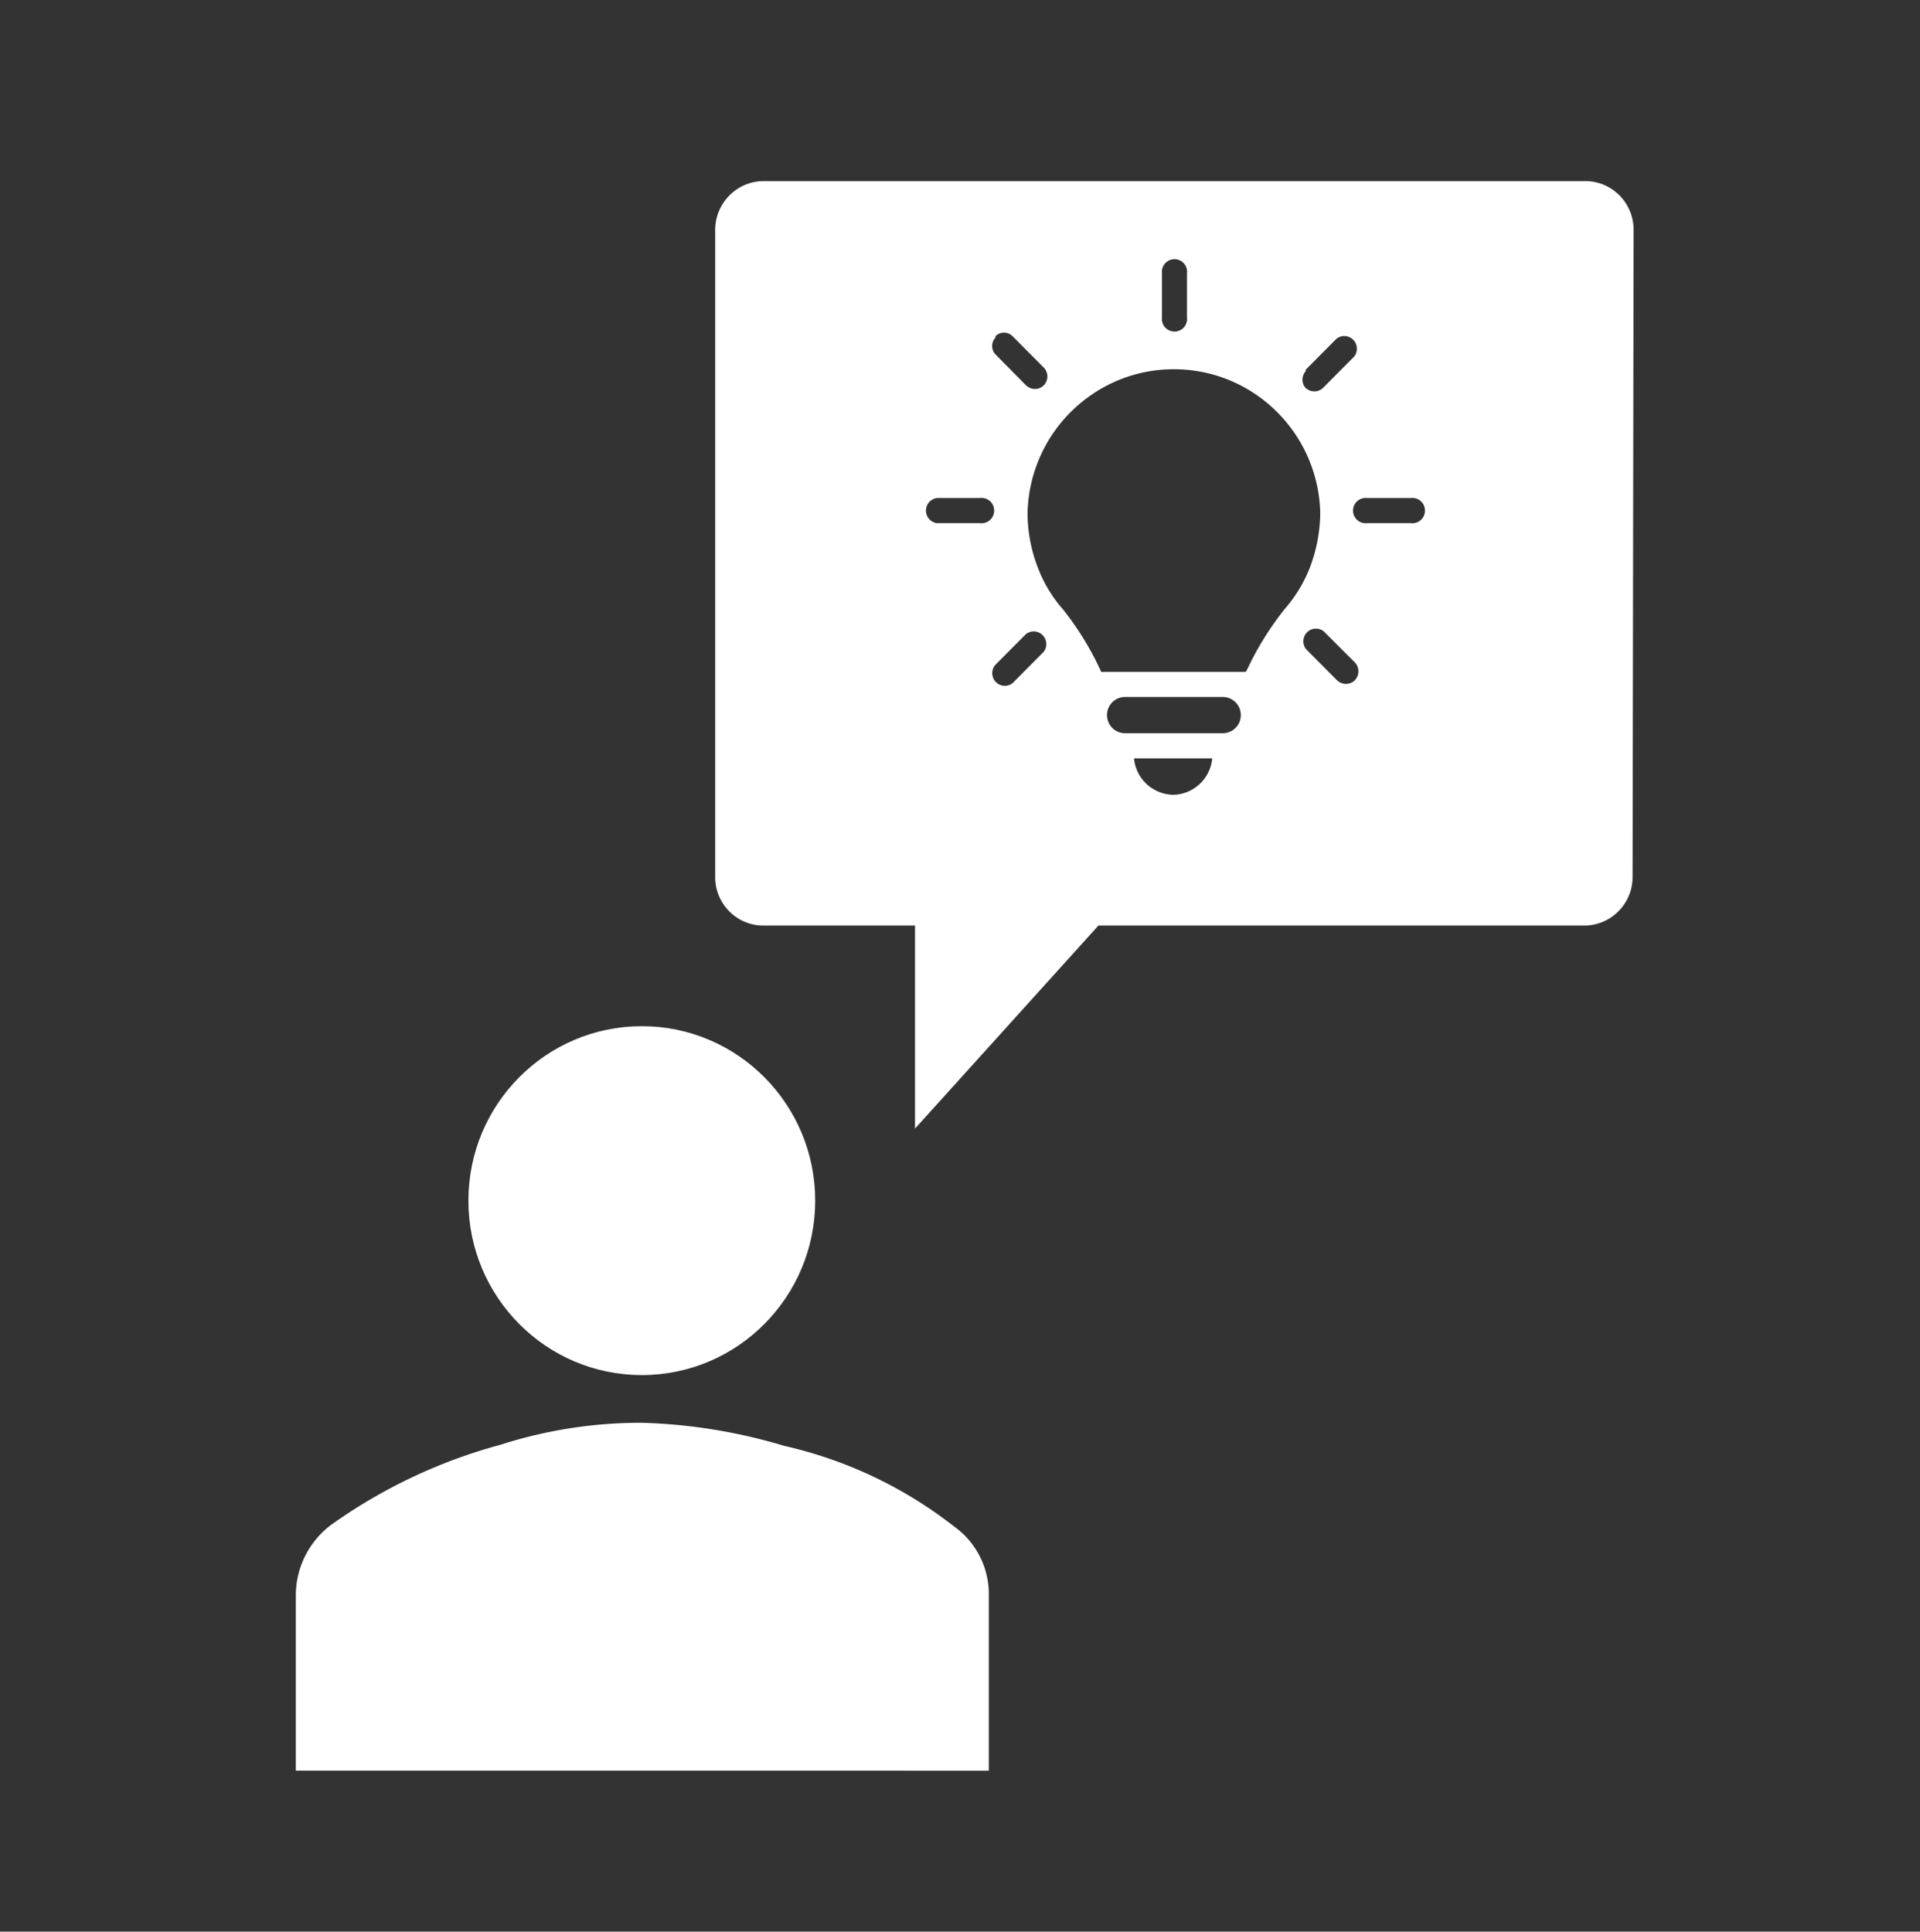
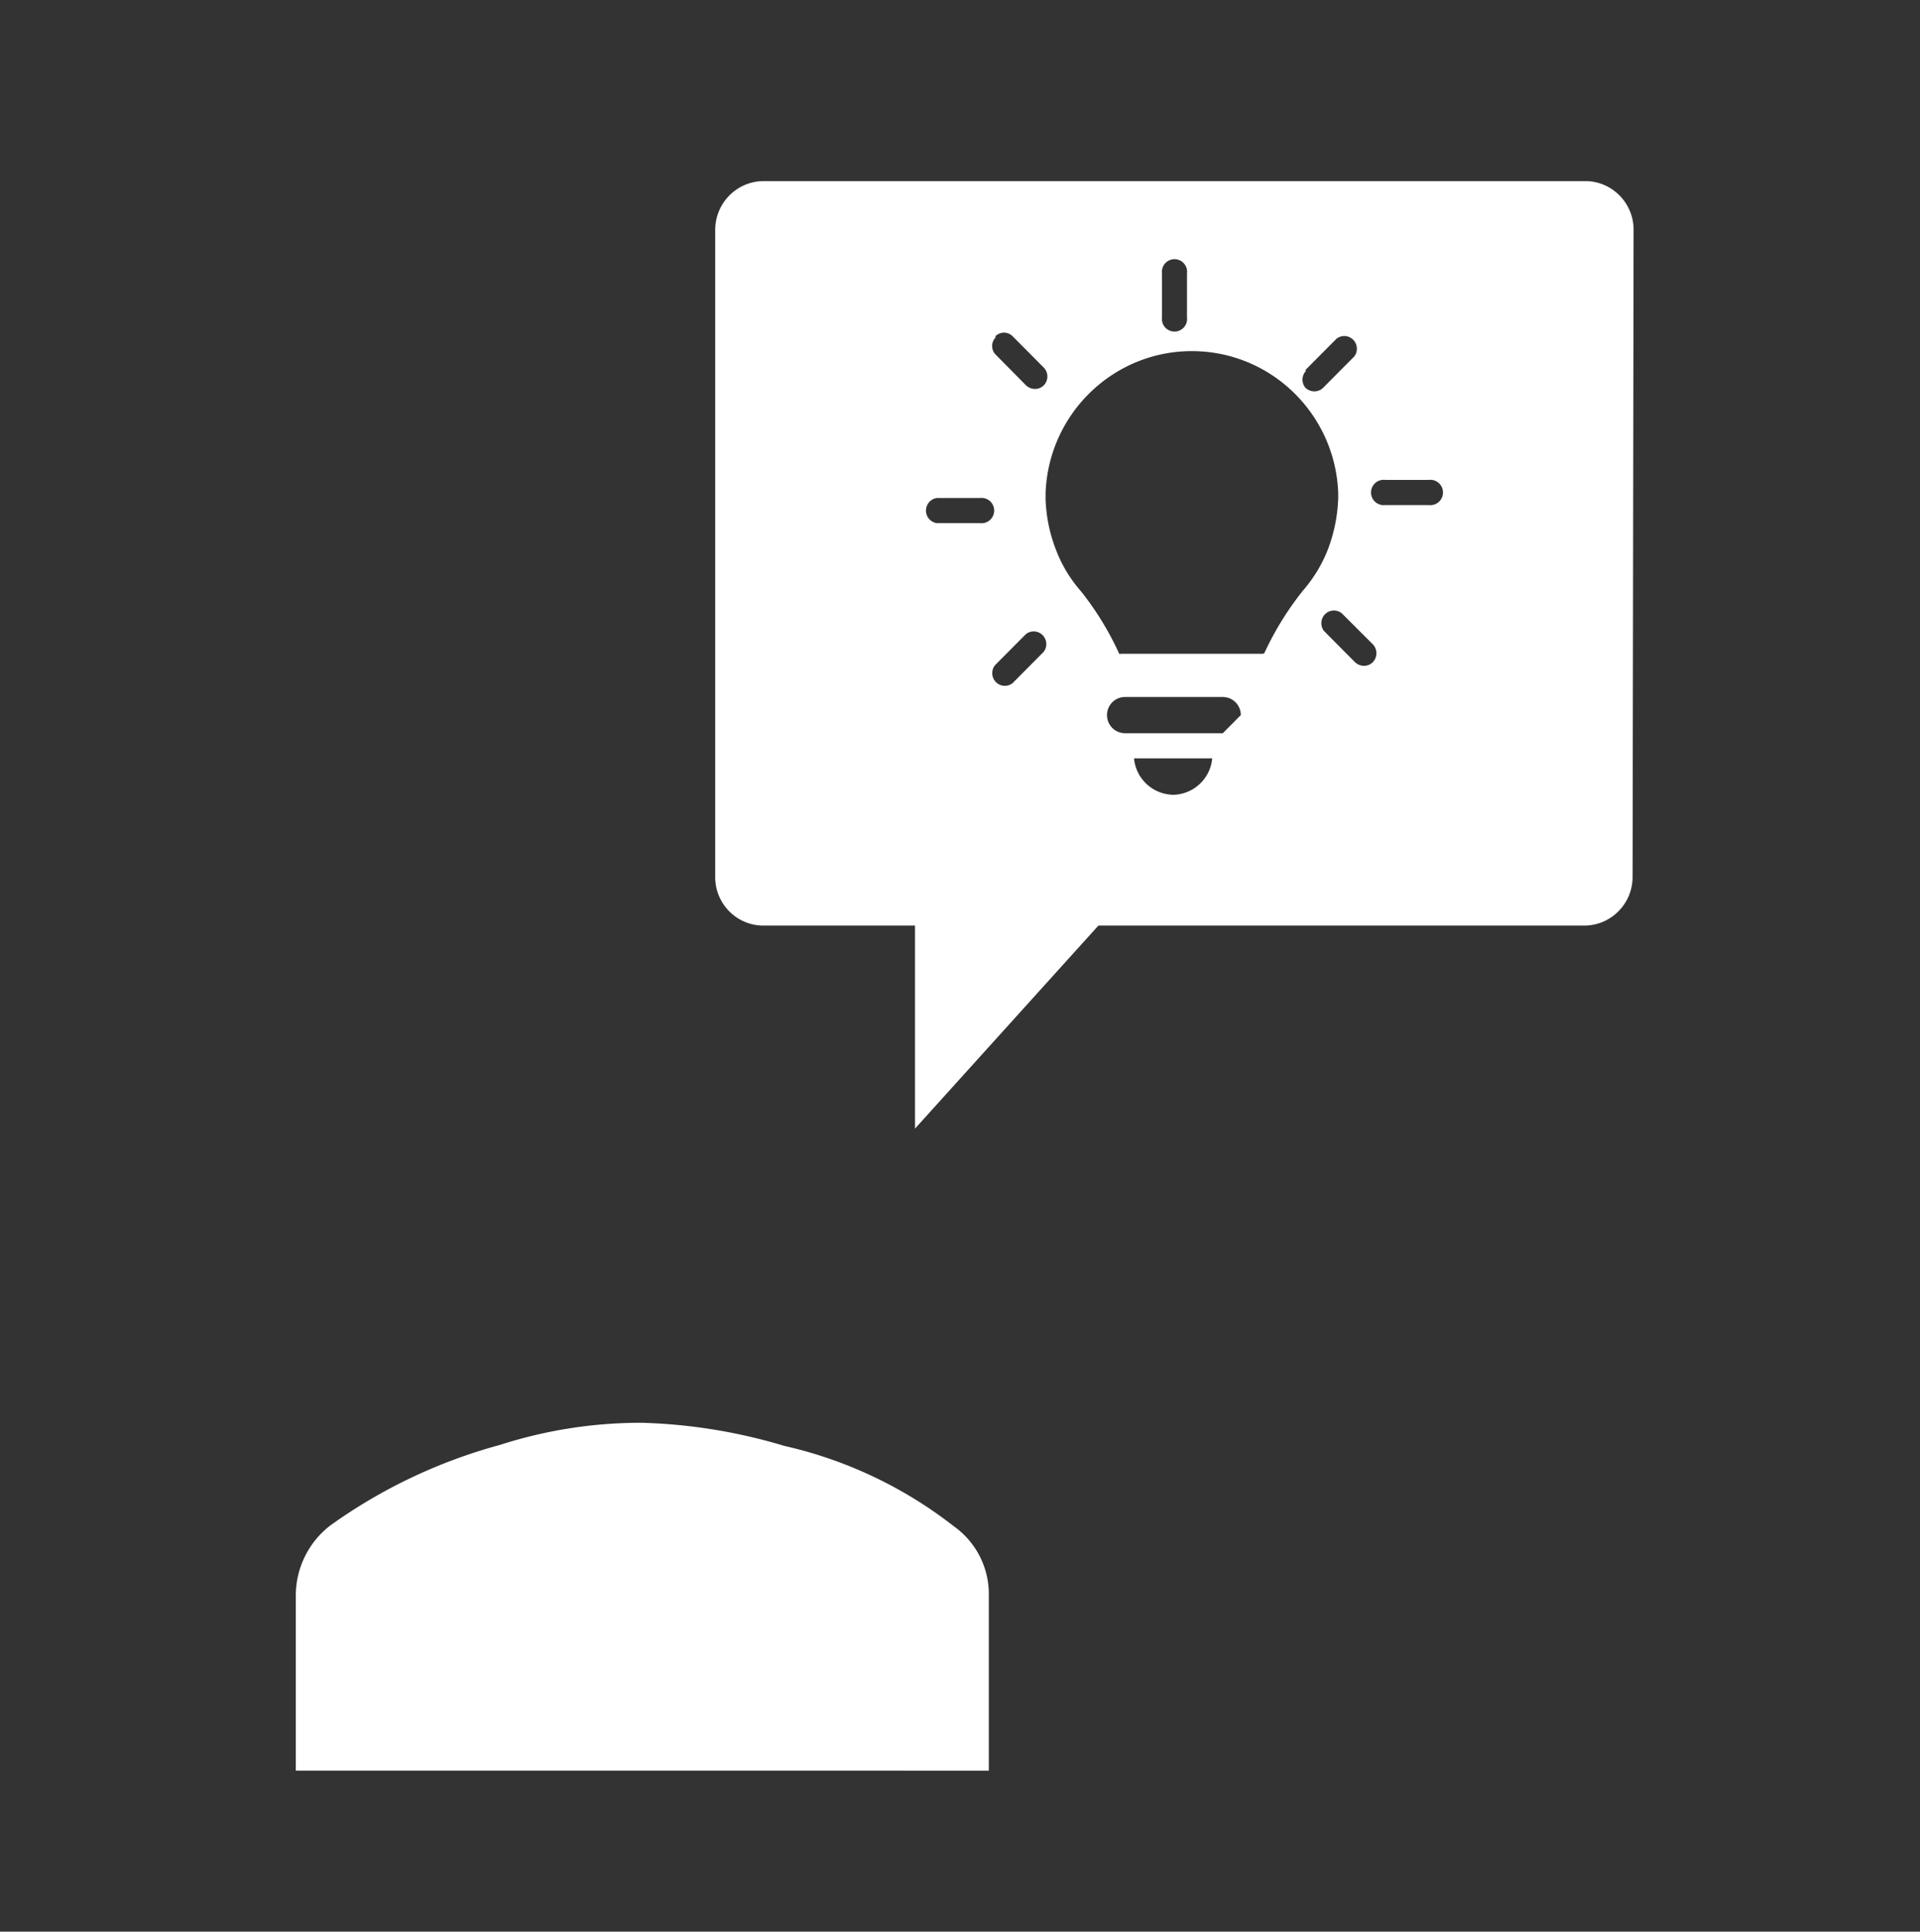
<svg xmlns="http://www.w3.org/2000/svg" data-bbox="24.805 15.188 112.18 133.312" overflow="hidden" height="162" width="161" data-type="color">
  <rect width="100%" height="100%" fill="#333333" stroke="none" />
  <g>
    <path fill="#FFFFFF" d="M82.915 148.5v-14.63a6.97 6.97 0 0 0-2.918-5.856 36 36 0 0 0-14.222-6.75 45.8 45.8 0 0 0-11.957-1.94 38.5 38.5 0 0 0-11.89 1.855 44.3 44.3 0 0 0-14.223 6.75 7.42 7.42 0 0 0-2.9 5.856v14.714Z" data-color="1" />
-     <path fill="#FFFFFF" d="M68.358 100.693c0 8.08-6.51 14.63-14.54 14.63s-14.54-6.55-14.54-14.63 6.51-14.63 14.54-14.63 14.54 6.55 14.54 14.63" data-color="1" />
-     <path fill="#FFFFFF" d="M132.942 15.188H64.014c-2.244.018-4.05 1.859-4.041 4.117v54.202c-.028 2.246 1.758 4.09 3.99 4.118h12.764v17.027l15.378-17.027h40.754c2.241-.01 4.051-1.845 4.041-4.1v-.018l.084-54.151c.046-2.255-1.733-4.121-3.974-4.168zm-23.479 15.845 2.6-2.616a1.05 1.05 0 0 1 1.485.165c.306.385.31.932.007 1.32l-2.599 2.616a1.04 1.04 0 0 1-.738.304 1.1 1.1 0 0 1-.755-.304 1.07 1.07 0 0 1 .051-1.417Zm-12.024-8.1a1.06 1.06 0 0 1 .915-1.188 1.058 1.058 0 0 1 1.18 1.188v3.679a1.06 1.06 0 0 1-.915 1.188 1.058 1.058 0 0 1-1.18-1.188Zm-13.987 5.282a1.02 1.02 0 0 1 1.475 0l2.6 2.616c.4.413.4 1.072 0 1.485a1.04 1.04 0 0 1-.738.303c-.28-.001-.55-.11-.755-.303L83.452 29.7a1.034 1.034 0 0 1 .05-1.418Zm-1.275 15.66h-3.606a1.06 1.06 0 0 1-.915-1.188c.06-.482.437-.86.915-.921h3.606a1.06 1.06 0 0 1 1.181.92 1.062 1.062 0 0 1-1.18 1.189m5.333 10.8-2.6 2.616a1.05 1.05 0 0 1-1.483-.182 1.07 1.07 0 0 1 .008-1.32l2.583-2.599a1.05 1.05 0 0 1 1.485.165c.306.385.31.931.007 1.32m10.935 11.981a3.36 3.36 0 0 1-3.354-3.054h6.557a3.36 3.36 0 0 1-3.203 3.054m4.092-5.164h-8.201c-.834 0-1.51-.68-1.51-1.518 0-.84.676-1.519 1.51-1.519h8.201c.834 0 1.509.68 1.509 1.519s-.675 1.518-1.509 1.518m1.996-5.248a.17.17 0 0 1-.151.102h-11.89a.2.2 0 0 1-.152 0 25.2 25.2 0 0 0-3.186-5.215 11.4 11.4 0 0 1-2.113-3.493 12.8 12.8 0 0 1-.873-4.252v-.524c.251-6.817 5.947-12.14 12.722-11.887 6.424.239 11.577 5.424 11.814 11.887v.44a13.3 13.3 0 0 1-.855 4.269 11.8 11.8 0 0 1-2.113 3.493 25.7 25.7 0 0 0-3.203 5.18m9.073.81a1.04 1.04 0 0 1-.738.304 1.1 1.1 0 0 1-.755-.304l-2.599-2.615a1.07 1.07 0 0 1 .18-1.493c.386-.304.93-.3 1.312.008l2.6 2.598a1.086 1.086 0 0 1 0 1.502m4.695-13.179h-3.656a1.06 1.06 0 0 1-1.181-.921 1.062 1.062 0 0 1 1.181-1.188h3.656a1.06 1.06 0 0 1 1.181.92 1.06 1.06 0 0 1-1.181 1.189" data-color="1" />
+     <path fill="#FFFFFF" d="M132.942 15.188H64.014c-2.244.018-4.05 1.859-4.041 4.117v54.202c-.028 2.246 1.758 4.09 3.99 4.118h12.764v17.027l15.378-17.027h40.754c2.241-.01 4.051-1.845 4.041-4.1v-.018l.084-54.151c.046-2.255-1.733-4.121-3.974-4.168zm-23.479 15.845 2.6-2.616a1.05 1.05 0 0 1 1.485.165c.306.385.31.932.007 1.32l-2.599 2.616a1.04 1.04 0 0 1-.738.304 1.1 1.1 0 0 1-.755-.304 1.07 1.07 0 0 1 .051-1.417Zm-12.024-8.1a1.06 1.06 0 0 1 .915-1.188 1.058 1.058 0 0 1 1.18 1.188v3.679a1.06 1.06 0 0 1-.915 1.188 1.058 1.058 0 0 1-1.18-1.188Zm-13.987 5.282a1.02 1.02 0 0 1 1.475 0l2.6 2.616c.4.413.4 1.072 0 1.485a1.04 1.04 0 0 1-.738.303c-.28-.001-.55-.11-.755-.303L83.452 29.7a1.034 1.034 0 0 1 .05-1.418Zm-1.275 15.66h-3.606a1.06 1.06 0 0 1-.915-1.188c.06-.482.437-.86.915-.921h3.606a1.06 1.06 0 0 1 1.181.92 1.062 1.062 0 0 1-1.18 1.189m5.333 10.8-2.6 2.616a1.05 1.05 0 0 1-1.483-.182 1.07 1.07 0 0 1 .008-1.32l2.583-2.599a1.05 1.05 0 0 1 1.485.165c.306.385.31.931.007 1.32m10.935 11.981a3.36 3.36 0 0 1-3.354-3.054h6.557a3.36 3.36 0 0 1-3.203 3.054m4.092-5.164h-8.201c-.834 0-1.51-.68-1.51-1.518 0-.84.676-1.519 1.51-1.519h8.201c.834 0 1.509.68 1.509 1.519m1.996-5.248a.17.17 0 0 1-.151.102h-11.89a.2.2 0 0 1-.152 0 25.2 25.2 0 0 0-3.186-5.215 11.4 11.4 0 0 1-2.113-3.493 12.8 12.8 0 0 1-.873-4.252v-.524c.251-6.817 5.947-12.14 12.722-11.887 6.424.239 11.577 5.424 11.814 11.887v.44a13.3 13.3 0 0 1-.855 4.269 11.8 11.8 0 0 1-2.113 3.493 25.7 25.7 0 0 0-3.203 5.18m9.073.81a1.04 1.04 0 0 1-.738.304 1.1 1.1 0 0 1-.755-.304l-2.599-2.615a1.07 1.07 0 0 1 .18-1.493c.386-.304.93-.3 1.312.008l2.6 2.598a1.086 1.086 0 0 1 0 1.502m4.695-13.179h-3.656a1.06 1.06 0 0 1-1.181-.921 1.062 1.062 0 0 1 1.181-1.188h3.656a1.06 1.06 0 0 1 1.181.92 1.06 1.06 0 0 1-1.181 1.189" data-color="1" />
  </g>
</svg>